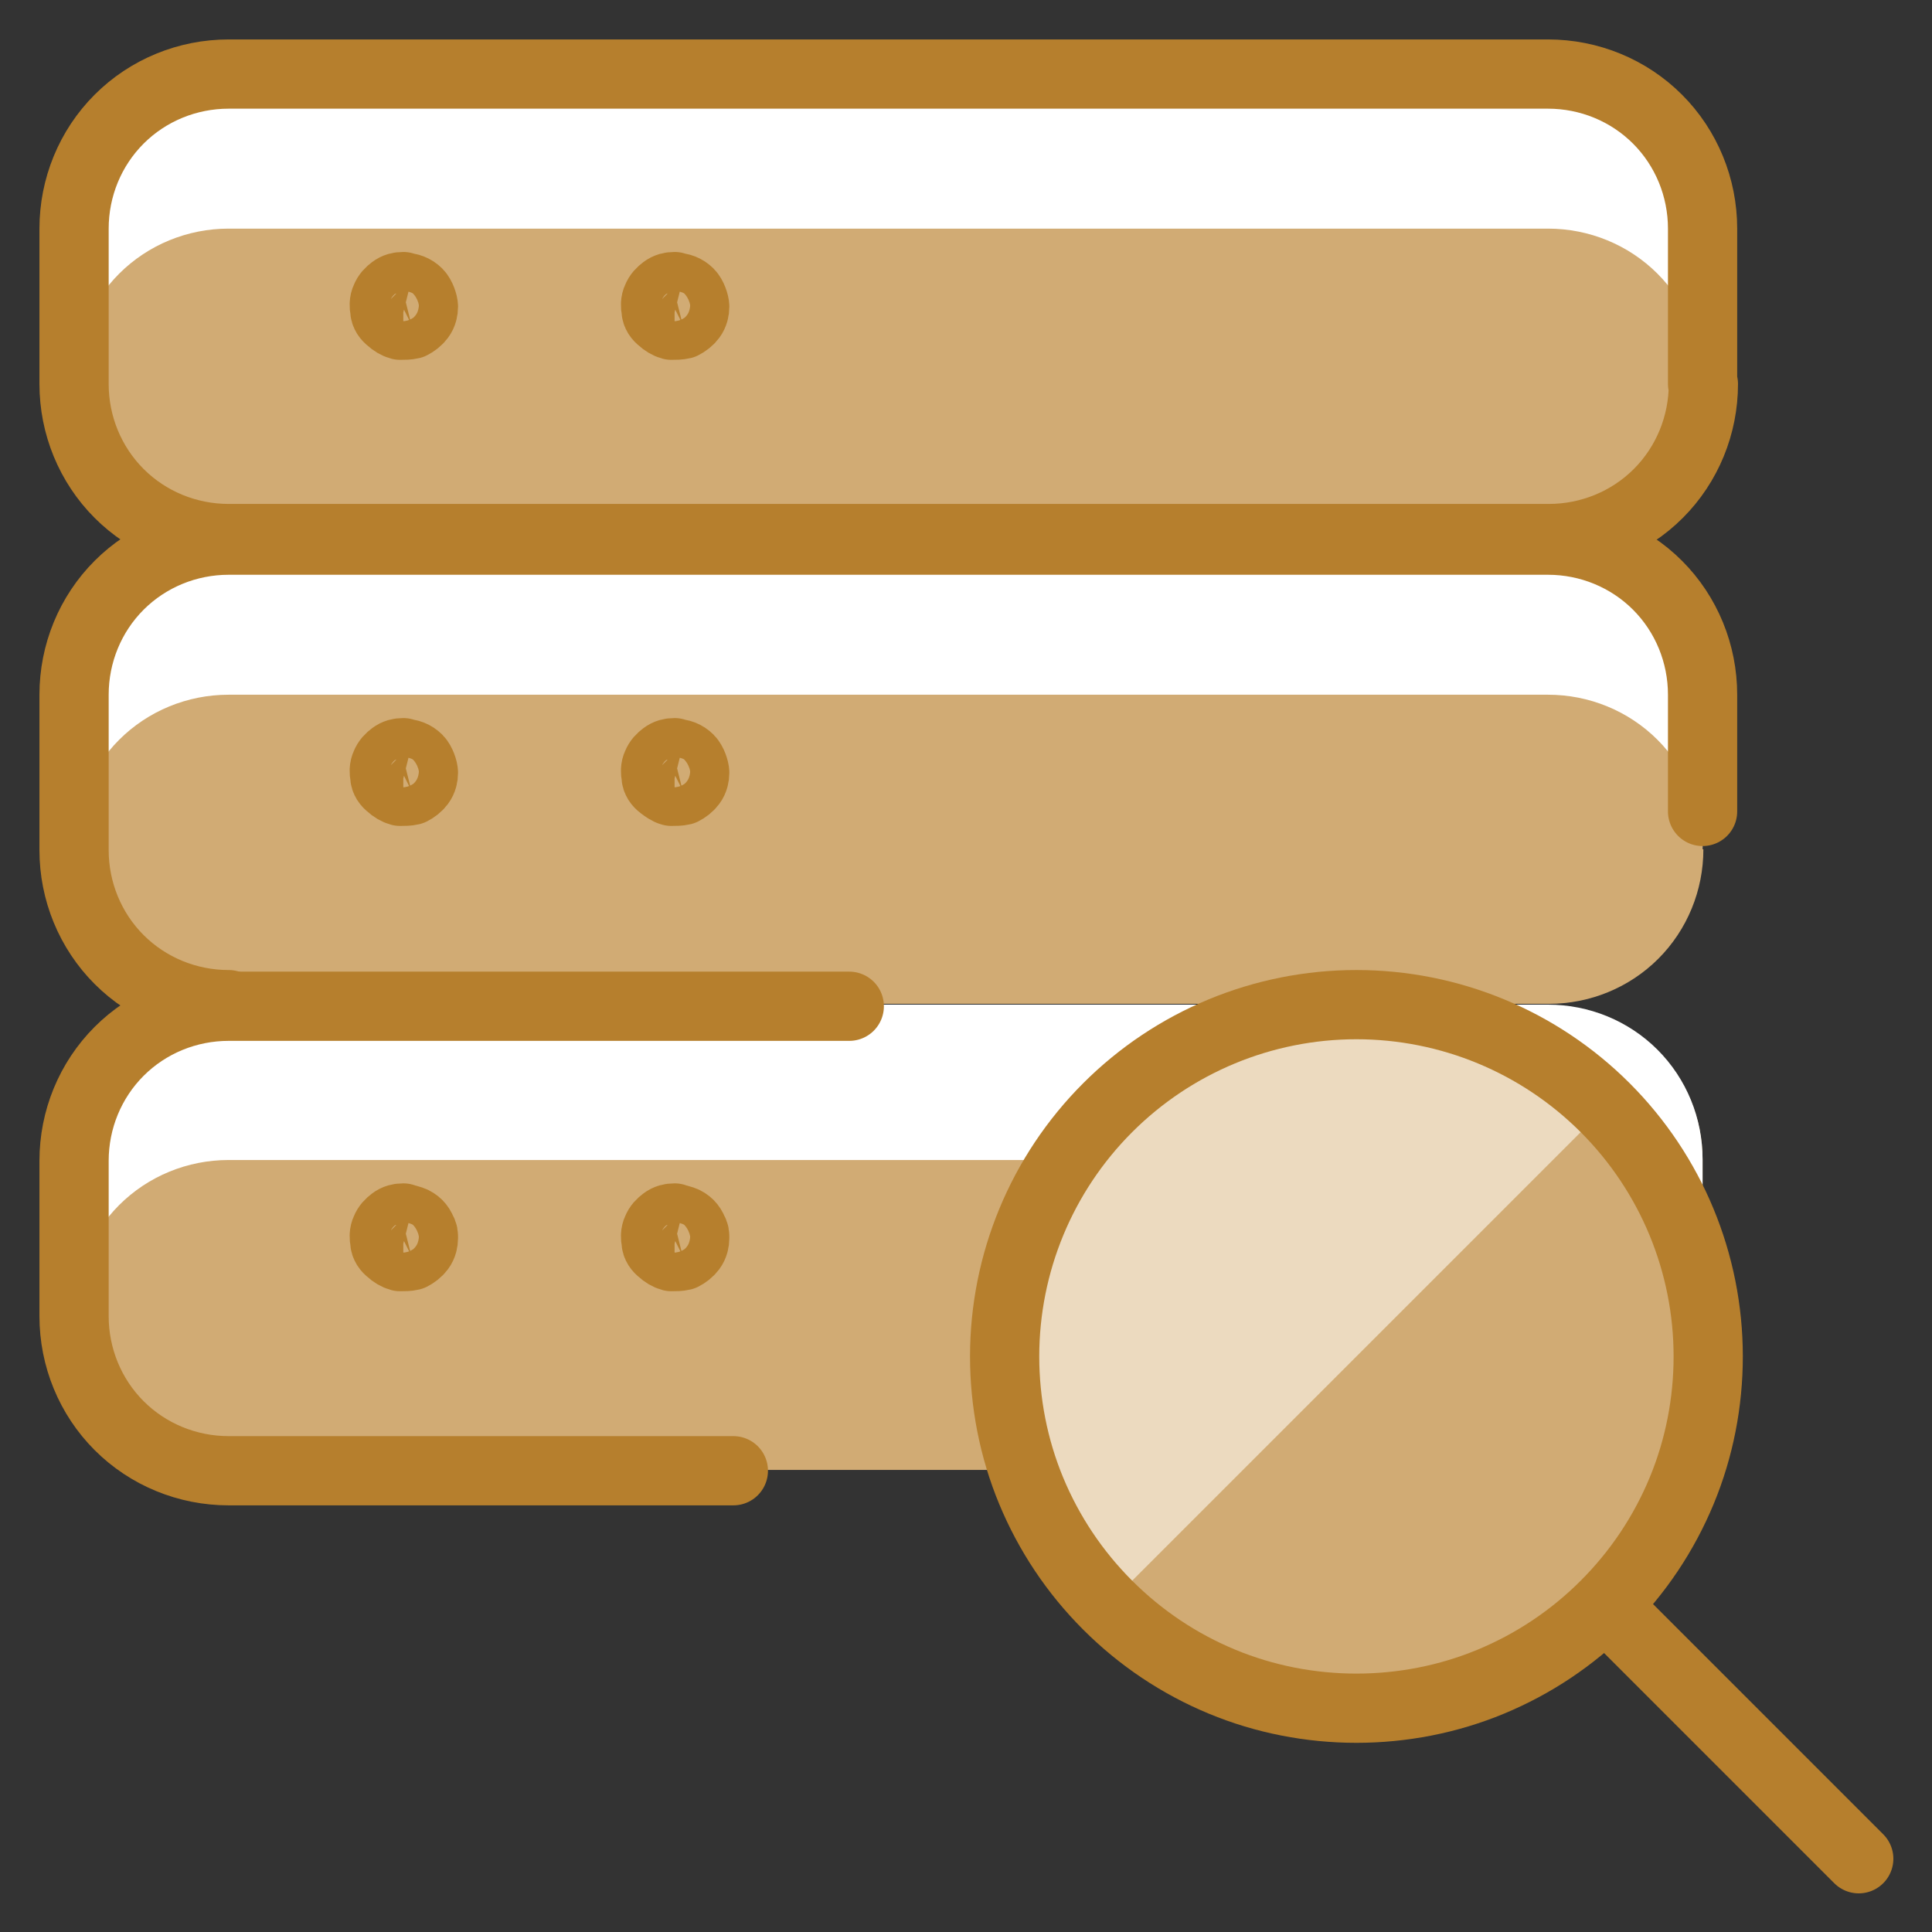
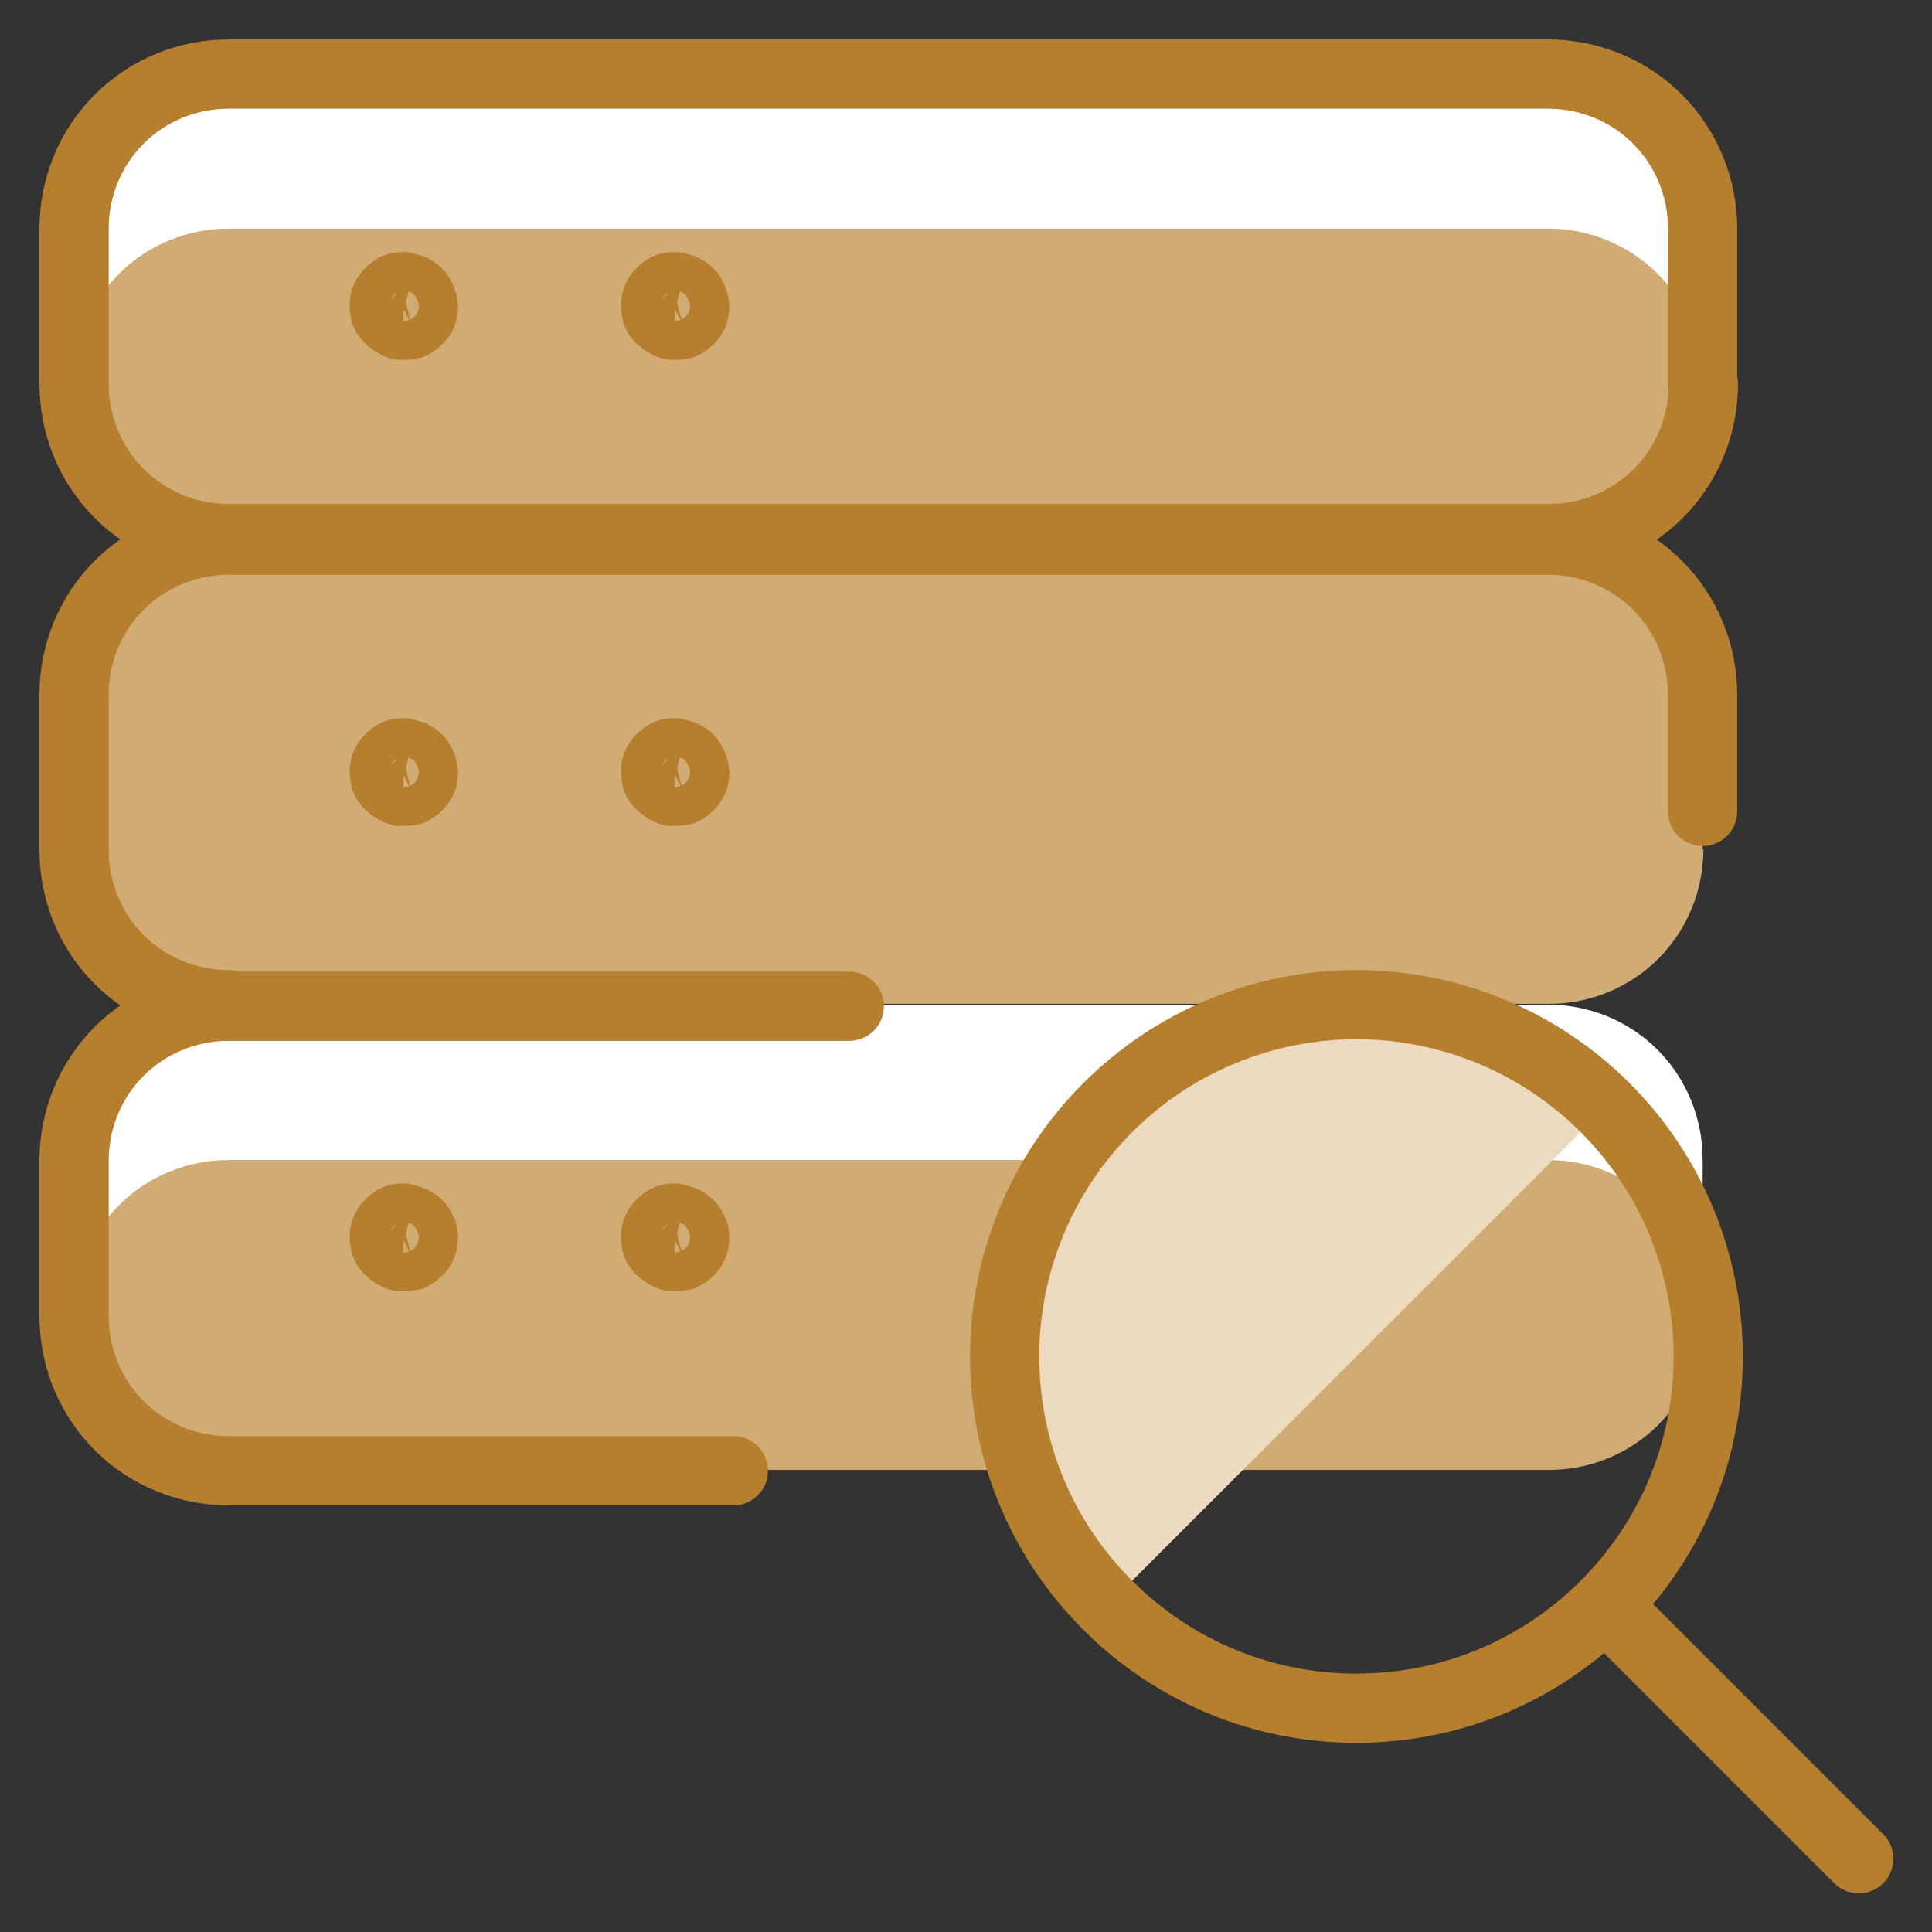
<svg xmlns="http://www.w3.org/2000/svg" id="Layer_1" version="1.1" viewBox="0 0 240 240">
  <rect x="0" y="0" width="240" height="240" fill="#333333" stroke="none" />
  <defs>
    <style>
      .st0 {
        fill: #ecdabf;
      }

      .st1 {
        fill: #fff;
      }

      .st2 {
        fill: #d1ab74;
      }

      .st3 {
        fill: none;
        stroke: #b67f2d;
        stroke-linecap: round;
        stroke-linejoin: round;
        stroke-width: 8.6px;
      }
    </style>
  </defs>
  <path class="st2" d="M211.6,163.4c0,5.1-2,10-5.6,13.6s-8.5,5.6-13.6,5.6H28.4c-5.1,0-10-2-13.6-5.6-3.6-3.6-5.6-8.5-5.6-13.6v-19.3c0-5.1,2-10,5.6-13.6,3.6-3.6,8.5-5.6,13.6-5.6h163.9c5.1,0,10,2,13.6,5.6,3.6,3.6,5.6,8.5,5.6,13.6v19.3Z" />
  <path class="st1" d="M192.3,124.8H28.4c-5.1,0-10,2-13.6,5.6-3.6,3.6-5.6,8.5-5.6,13.6v19.3c0-5.1,2-10,5.6-13.6,3.6-3.6,8.5-5.6,13.6-5.6h163.9c5.1,0,10,2,13.6,5.6,3.6,3.6,5.6,8.5,5.6,13.6v-19.3c0-5.1-2-10-5.6-13.6-3.6-3.6-8.5-5.6-13.6-5.6Z" />
  <path class="st2" d="M211.6,105.5c0,5.1-2,10-5.6,13.6-3.6,3.6-8.5,5.6-13.6,5.6H28.4c-5.1,0-10-2-13.6-5.6-3.6-3.6-5.6-8.5-5.6-13.6v-19.3c0-5.1,2-10,5.6-13.6,3.6-3.6,8.5-5.6,13.6-5.6h163.9c5.1,0,10,2,13.6,5.6,3.6,3.6,5.6,8.5,5.6,13.6v19.3Z" />
-   <path class="st1" d="M192.3,67H28.4c-5.1,0-10,2-13.6,5.6-3.6,3.6-5.6,8.5-5.6,13.6v19.3c0-5.1,2-10,5.6-13.6,3.6-3.6,8.5-5.6,13.6-5.6h163.9c5.1,0,10,2,13.6,5.6,3.6,3.6,5.6,8.5,5.6,13.6v-19.3c0-5.1-2-10-5.6-13.6-3.6-3.6-8.5-5.6-13.6-5.6Z" />
  <path class="st2" d="M211.6,47.7c0,5.1-2,10-5.6,13.6-3.6,3.6-8.5,5.6-13.6,5.6H28.4c-5.1,0-10-2-13.6-5.6-3.6-3.6-5.6-8.5-5.6-13.6v-19.3c0-5.1,2-10,5.6-13.6,3.6-3.6,8.5-5.6,13.6-5.6h163.9c5.1,0,10,2,13.6,5.6,3.6,3.6,5.6,8.5,5.6,13.6v19.3Z" />
  <path class="st1" d="M192.3,9.1H28.4c-5.1,0-10,2-13.6,5.6-3.6,3.6-5.6,8.5-5.6,13.6v19.3c0-5.1,2-10,5.6-13.6,3.6-3.6,8.5-5.6,13.6-5.6h163.9c5.1,0,10,2,13.6,5.6,3.6,3.6,5.6,8.5,5.6,13.6v-19.3c0-5.1-2-10-5.6-13.6-3.6-3.6-8.5-5.6-13.6-5.6Z" />
  <path class="st3" d="M211.6,47.7c0,5.1-2,10-5.6,13.6-3.6,3.6-8.5,5.6-13.6,5.6H28.4c-5.1,0-10-2-13.6-5.6-3.6-3.6-5.6-8.5-5.6-13.6v-19.3c0-5.1,2-10,5.6-13.6,3.6-3.6,8.5-5.6,13.6-5.6h163.9c5.1,0,10,2,13.6,5.6,3.6,3.6,5.6,8.5,5.6,13.6v19.3Z" />
  <path class="st3" d="M28.4,124.8c-5.1,0-10-2-13.6-5.6-3.6-3.6-5.6-8.5-5.6-13.6v-19.3c0-5.1,2-10,5.6-13.6,3.6-3.6,8.5-5.6,13.6-5.6h163.9c5.1,0,10,2,13.6,5.6,3.6,3.6,5.6,8.5,5.6,13.6v14.5" />
  <path class="st3" d="M50.1,35.6c-.5,0-.9.1-1.3.4-.4.3-.7.6-.9,1.1-.2.4-.2.9-.1,1.4,0,.5.3.9.7,1.2.3.3.8.6,1.2.7.5,0,1,0,1.4-.1.4-.2.8-.5,1.1-.9.3-.4.4-.9.4-1.3s-.3-1.3-.7-1.7c-.5-.5-1.1-.7-1.7-.7Z" />
  <path class="st3" d="M83.8,35.6c-.5,0-.9.1-1.3.4-.4.3-.7.6-.9,1.1-.2.4-.2.9-.1,1.4,0,.5.3.9.7,1.2.3.3.8.6,1.2.7.5,0,1,0,1.4-.1.4-.2.8-.5,1.1-.9.3-.4.4-.9.4-1.3s-.3-1.3-.7-1.7c-.5-.5-1.1-.7-1.7-.7Z" />
  <path class="st3" d="M50.1,93.5c-.5,0-.9.1-1.3.4-.4.3-.7.6-.9,1.1-.2.4-.2.9-.1,1.4,0,.5.3.9.7,1.2.3.3.8.6,1.2.7.5,0,1,0,1.4-.1.4-.2.8-.5,1.1-.9s.4-.9.4-1.3-.3-1.3-.7-1.7c-.5-.5-1.1-.7-1.7-.7Z" />
  <path class="st3" d="M83.8,93.5c-.5,0-.9.1-1.3.4-.4.3-.7.6-.9,1.1-.2.4-.2.9-.1,1.4,0,.5.3.9.7,1.2s.8.6,1.2.7c.5,0,1,0,1.4-.1.4-.2.8-.5,1.1-.9.3-.4.4-.9.4-1.3s-.3-1.3-.7-1.7c-.5-.5-1.1-.7-1.7-.7Z" />
  <path class="st3" d="M91.1,182.7H28.4c-5.1,0-10-2-13.6-5.6-3.6-3.6-5.6-8.5-5.6-13.6v-19.3c0-5.1,2-10,5.6-13.6,3.6-3.6,8.5-5.6,13.6-5.6h77.1" />
  <path class="st3" d="M50.1,151.3c-.5,0-.9.1-1.3.4-.4.3-.7.6-.9,1.1-.2.4-.2.9-.1,1.4,0,.5.3.9.7,1.2.3.3.8.6,1.2.7.5,0,1,0,1.4-.1.4-.2.8-.5,1.1-.9s.4-.9.4-1.3,0-.6-.2-.9c-.1-.3-.3-.6-.5-.8-.2-.2-.5-.4-.8-.5-.3-.1-.6-.2-.9-.2Z" />
  <path class="st3" d="M83.8,151.3c-.5,0-.9.1-1.3.4-.4.3-.7.6-.9,1.1-.2.4-.2.9-.1,1.4,0,.5.3.9.7,1.2.3.3.8.6,1.2.7.5,0,1,0,1.4-.1.4-.2.8-.5,1.1-.9.3-.4.4-.9.4-1.3s0-.6-.2-.9c-.1-.3-.3-.6-.5-.8-.2-.2-.5-.4-.8-.5-.3-.1-.6-.2-.9-.2Z" />
-   <path class="st2" d="M124.8,168.5c0,5.7,1.1,11.4,3.3,16.7,2.2,5.3,5.4,10.1,9.5,14.2s8.9,7.3,14.2,9.5c5.3,2.2,11,3.3,16.7,3.3s11.4-1.1,16.7-3.3c5.3-2.2,10.1-5.4,14.2-9.5,4.1-4.1,7.3-8.9,9.5-14.2,2.2-5.3,3.3-11,3.3-16.7,0-11.6-4.6-22.7-12.8-30.9-8.2-8.2-19.3-12.8-30.9-12.8s-22.7,4.6-30.9,12.8-12.8,19.3-12.8,30.9Z" />
  <path class="st0" d="M199.4,137.6c-8.3-7.7-19.2-12-30.6-11.8s-22.1,4.8-30.1,12.8-12.6,18.8-12.8,30.1c-.2,11.3,4,22.3,11.8,30.6l61.7-61.7Z" />
  <path class="st3" d="M124.8,168.5c0,5.7,1.1,11.4,3.3,16.7,2.2,5.3,5.4,10.1,9.5,14.2s8.9,7.3,14.2,9.5c5.3,2.2,11,3.3,16.7,3.3s11.4-1.1,16.7-3.3c5.3-2.2,10.1-5.4,14.2-9.5,4.1-4.1,7.3-8.9,9.5-14.2,2.2-5.3,3.3-11,3.3-16.7,0-11.6-4.6-22.7-12.8-30.9-8.2-8.2-19.3-12.8-30.9-12.8s-22.7,4.6-30.9,12.8-12.8,19.3-12.8,30.9Z" />
  <path class="st3" d="M230.9,230.9l-31.3-31.3" />
</svg>